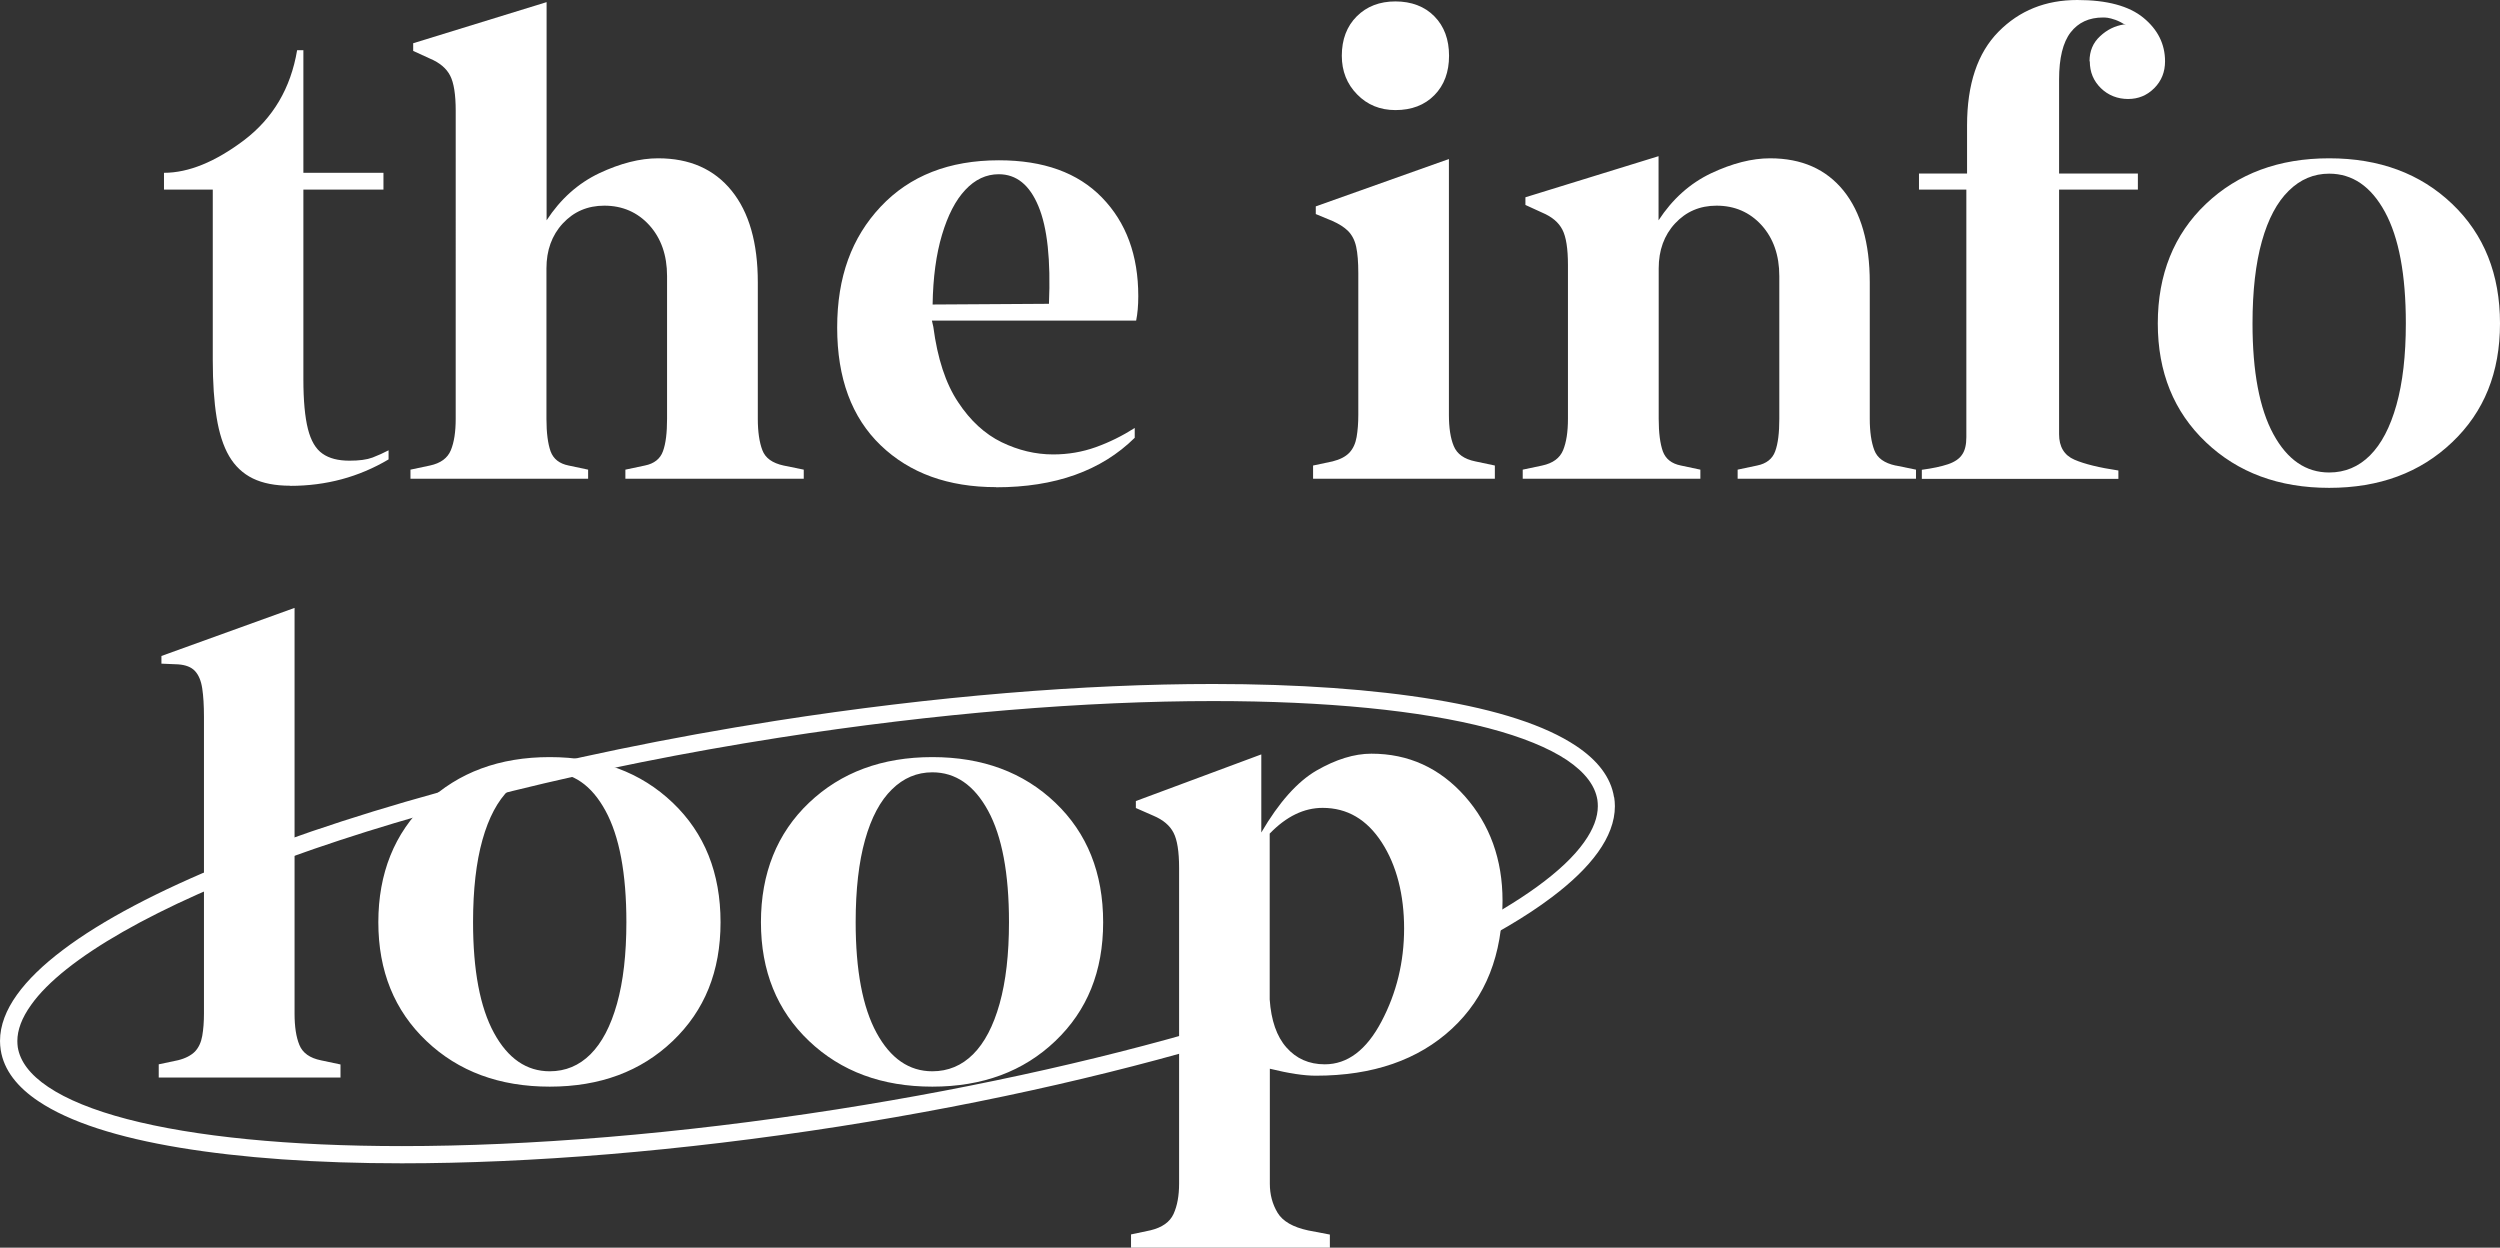
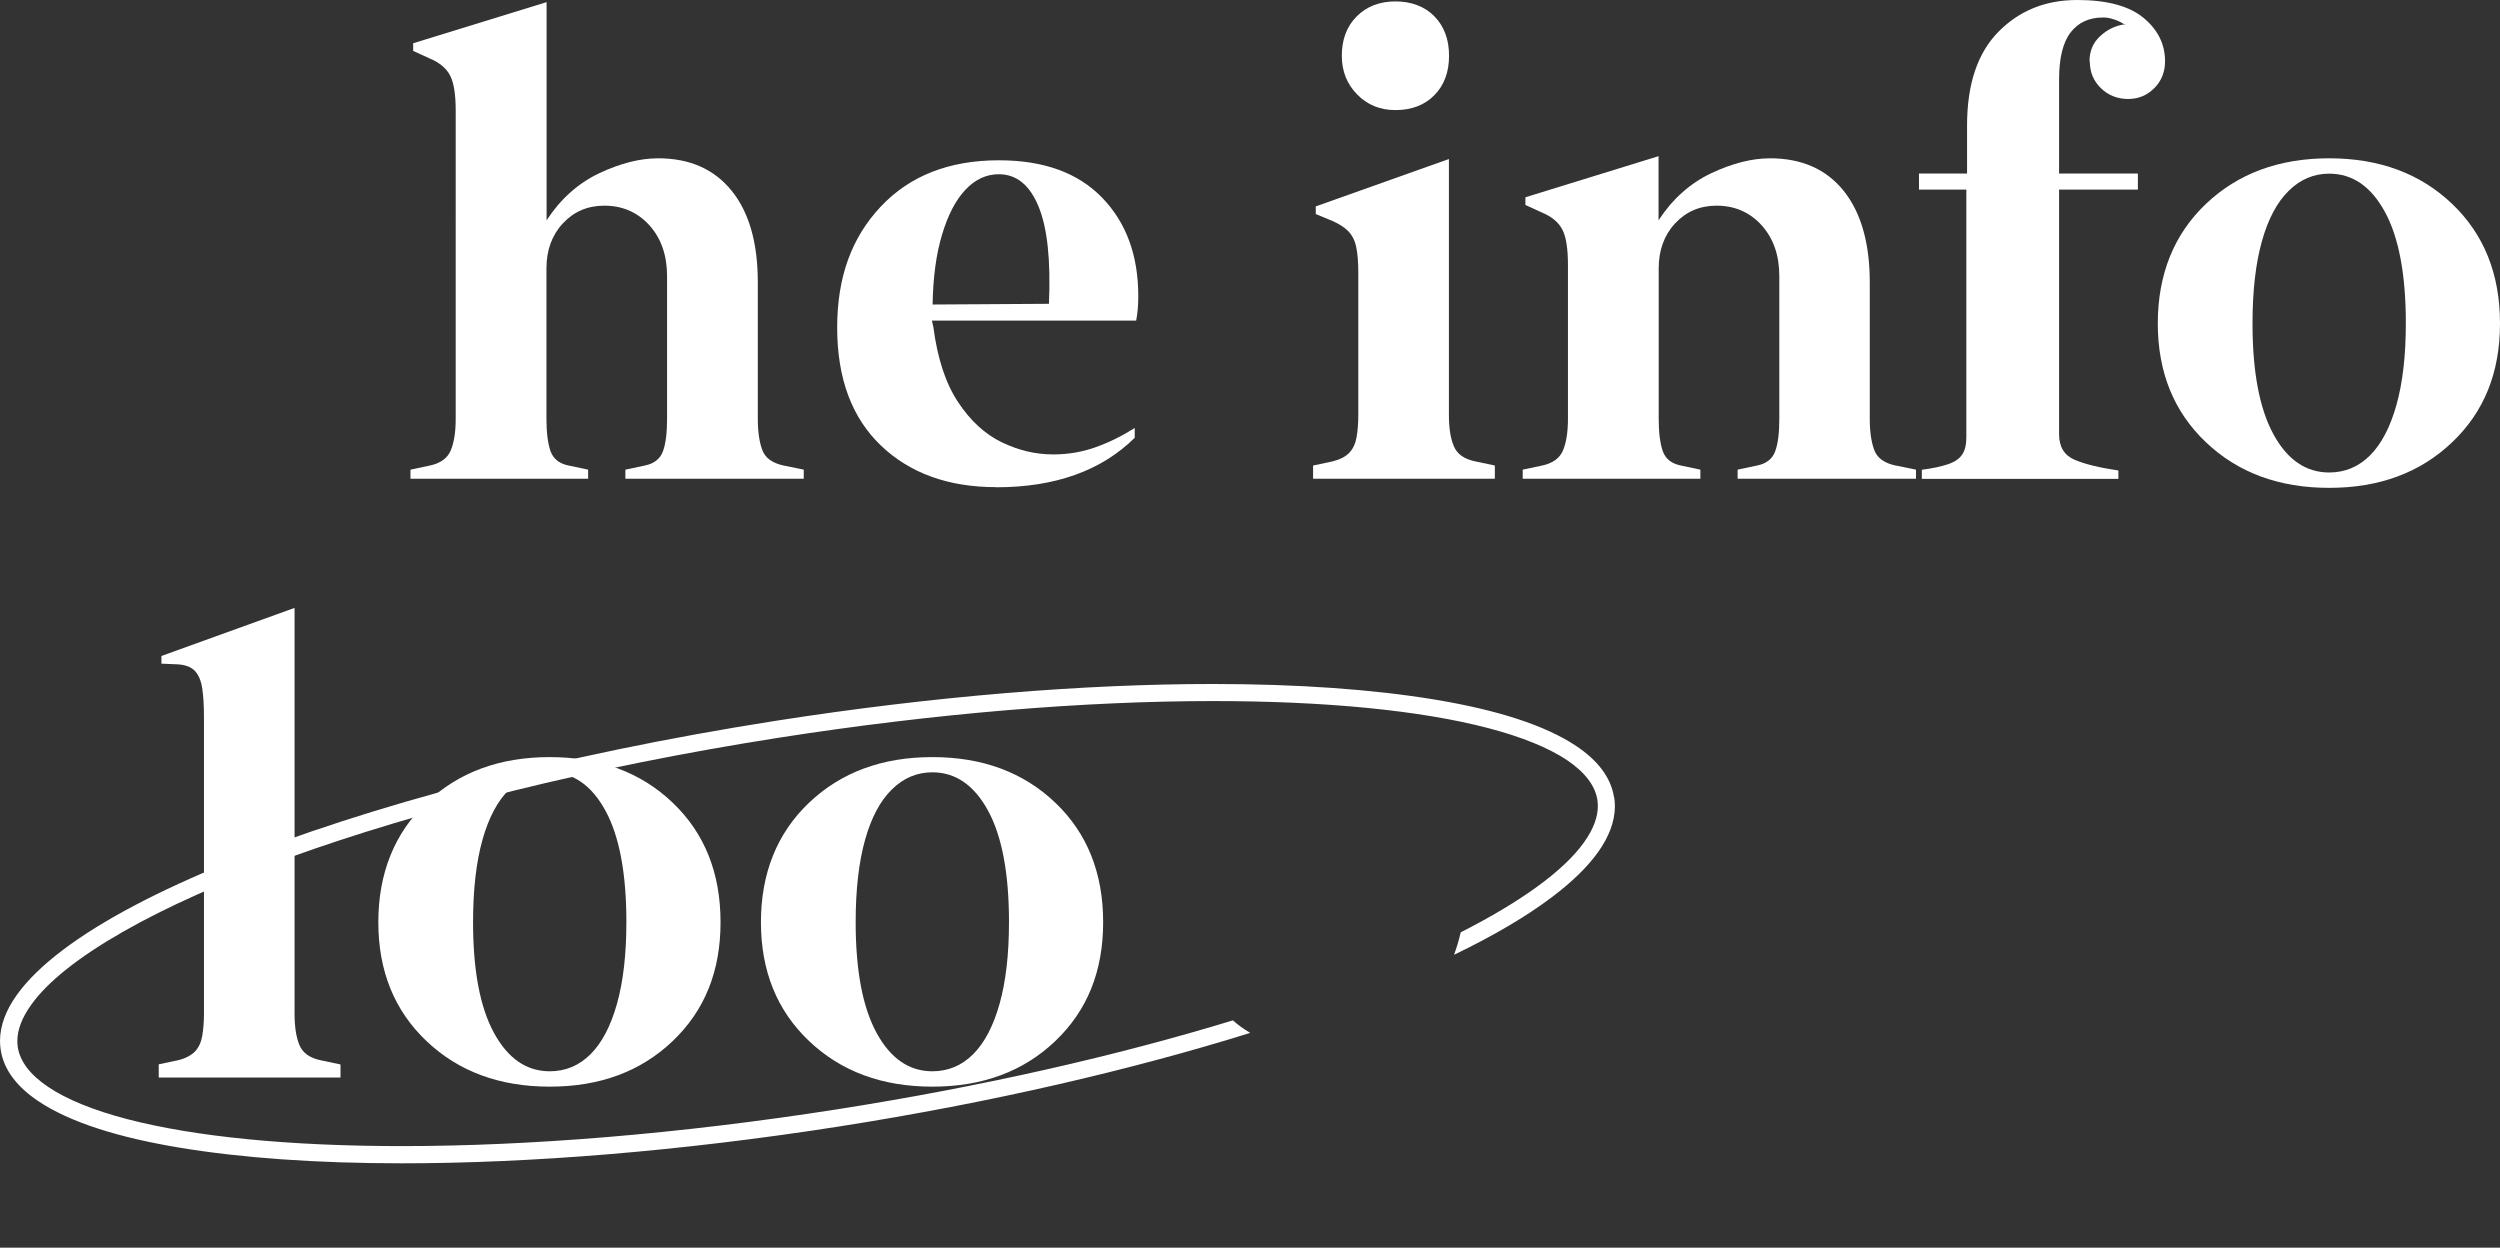
<svg xmlns="http://www.w3.org/2000/svg" id="Layer_2" data-name="Layer 2" viewBox="0 0 175.77 87.72">
  <rect x="0" y="0" width="175.77" height="87.72" fill="#333333" stroke="none" />
  <defs>
    <style>
      .cls-1 {
        fill: #fff;
      }
    </style>
  </defs>
  <g id="Layer_1-2" data-name="Layer 1">
    <g>
      <g>
-         <path class="cls-1" d="M20.4,34.15c-1.05,0-1.92-.17-2.62-.51-.7-.34-1.26-.87-1.67-1.57-.41-.7-.7-1.61-.88-2.72-.18-1.11-.27-2.45-.27-4.02v-12h-3.43v-1.18c1.73,0,3.61-.77,5.64-2.3,2.02-1.54,3.27-3.64,3.72-6.32h.44v8.62h5.63v1.18h-5.63v13.33c0,1.5.11,2.67.32,3.5.21.83.55,1.41,1.03,1.74.47.33,1.1.49,1.89.49.69,0,1.22-.07,1.62-.22.39-.15.77-.32,1.13-.51v.64c-2.09,1.24-4.39,1.86-6.91,1.86Z" />
        <path class="cls-1" d="M55.09,32.73l1.42.29v.64h-12.54v-.64l1.37-.29c.65-.13,1.08-.47,1.27-1,.2-.54.29-1.3.29-2.28v-10.04c0-1.47-.42-2.66-1.25-3.58-.83-.91-1.89-1.37-3.16-1.37-1.18,0-2.15.42-2.92,1.25-.77.83-1.15,1.89-1.15,3.16v10.58c0,.98.1,1.74.29,2.28.2.54.62.87,1.27,1l1.37.29v.64h-12.49v-.64l1.37-.29c.75-.16,1.24-.52,1.47-1.08.23-.56.34-1.29.34-2.2V7.79c0-1.14-.13-1.97-.39-2.47-.26-.51-.73-.91-1.42-1.2l-1.18-.54v-.54L38.43.15v15.34c.98-1.5,2.21-2.6,3.7-3.31,1.49-.7,2.87-1.05,4.14-1.05,2.22,0,3.94.76,5.17,2.28s1.84,3.67,1.84,6.44v9.6c0,.91.11,1.65.32,2.2.21.56.71.91,1.49,1.08Z" />
        <path class="cls-1" d="M70.03,34.25c-3.36,0-6.07-.98-8.11-2.94-2.04-1.96-3.06-4.72-3.06-8.28s1.02-6.33,3.06-8.5c2.04-2.17,4.81-3.26,8.31-3.26,3.14,0,5.55.87,7.25,2.62,1.7,1.75,2.55,4.06,2.55,6.93,0,.65-.05,1.23-.15,1.72h-14.36l.1.44c.29,2.22.87,3.99,1.74,5.29.86,1.31,1.89,2.25,3.06,2.82,1.18.57,2.38.86,3.63.86,1.04,0,2.04-.17,2.99-.51.95-.34,1.86-.79,2.74-1.35v.69c-2.35,2.32-5.6,3.48-9.75,3.48ZM65.57,21.41l8.18-.05c.13-3.07-.11-5.36-.74-6.86-.62-1.5-1.55-2.25-2.79-2.25-.88,0-1.67.37-2.35,1.1-.69.73-1.23,1.79-1.64,3.16-.41,1.37-.63,3.01-.66,4.9Z" />
        <path class="cls-1" d="M105.11,33.66h-12.79v-.93l1.37-.29c.52-.13.91-.33,1.18-.61.26-.28.43-.64.51-1.1.08-.46.12-.98.12-1.57v-9.95c0-.78-.05-1.4-.15-1.86-.1-.46-.29-.82-.56-1.1-.28-.28-.65-.51-1.1-.71l-1.18-.49v-.54l9.36-3.33v17.98c0,.92.11,1.65.34,2.2.23.56.73.92,1.52,1.08l1.37.29v.93ZM98.11,7.74c-1.08,0-1.98-.37-2.69-1.1-.72-.73-1.08-1.64-1.08-2.72,0-1.14.35-2.07,1.05-2.77.7-.7,1.61-1.05,2.72-1.05s2.06.35,2.74,1.05c.69.7,1.03,1.63,1.03,2.77s-.34,2.07-1.03,2.77c-.69.7-1.6,1.05-2.74,1.05Z" />
        <path class="cls-1" d="M133.29,32.73l1.42.29v.64h-12.54v-.64l1.37-.29c.65-.13,1.08-.47,1.27-1,.2-.54.29-1.3.29-2.28v-10.04c0-1.47-.42-2.66-1.25-3.58-.83-.91-1.89-1.37-3.16-1.37-1.18,0-2.15.42-2.92,1.25-.77.83-1.15,1.89-1.15,3.16v10.58c0,.98.1,1.74.29,2.28.2.54.62.87,1.27,1l1.37.29v.64h-12.49v-.64l1.37-.29c.75-.16,1.24-.52,1.47-1.08.23-.56.34-1.29.34-2.2v-10.83c0-1.14-.13-1.97-.39-2.47-.26-.51-.73-.91-1.42-1.2l-1.18-.54v-.54l9.36-2.89v4.51c.98-1.5,2.21-2.6,3.7-3.31,1.49-.7,2.87-1.05,4.14-1.05,2.22,0,3.94.76,5.17,2.28,1.22,1.52,1.84,3.67,1.84,6.44v9.6c0,.91.11,1.65.32,2.2.21.56.71.91,1.49,1.08Z" />
        <path class="cls-1" d="M146.91,4.31c0-.72.25-1.31.74-1.76.49-.46,1.04-.73,1.67-.83l.15.05c-.26-.16-.51-.29-.73-.37-.23-.08-.42-.13-.56-.15-.15-.02-.25-.02-.32-.02-.98,0-1.74.35-2.28,1.05-.54.7-.81,1.81-.81,3.31v6.61h5.54v1.13h-5.54v17.2c0,.88.36,1.48,1.08,1.79.72.31,1.75.56,3.09.76v.59h-13.82v-.64c.75-.1,1.36-.23,1.84-.39.47-.16.81-.39,1-.69.2-.29.29-.7.29-1.22V13.33h-3.33v-1.13h3.38v-3.38c0-2.91.74-5.1,2.21-6.59,1.47-1.49,3.31-2.23,5.54-2.23,2.09,0,3.64.42,4.65,1.25,1.01.83,1.52,1.85,1.52,3.06,0,.75-.25,1.38-.76,1.89-.51.51-1.12.76-1.84.76s-1.39-.25-1.91-.76c-.52-.51-.78-1.13-.78-1.89Z" />
        <path class="cls-1" d="M163.76,34.3c-3.53,0-6.42-1.07-8.67-3.21-2.25-2.14-3.38-4.92-3.38-8.35s1.13-6.26,3.38-8.4c2.25-2.14,5.14-3.21,8.67-3.21s6.41,1.07,8.65,3.21c2.24,2.14,3.36,4.94,3.36,8.4s-1.12,6.22-3.36,8.35c-2.24,2.14-5.12,3.21-8.65,3.21ZM163.76,33.22c1.11,0,2.07-.4,2.87-1.2.8-.8,1.42-1.98,1.86-3.55.44-1.57.66-3.48.66-5.73,0-3.43-.49-6.04-1.47-7.84-.98-1.8-2.29-2.69-3.92-2.69-1.08,0-2.03.4-2.84,1.2-.82.8-1.45,1.98-1.89,3.55-.44,1.57-.66,3.5-.66,5.78,0,3.4.49,5.99,1.47,7.79.98,1.8,2.29,2.69,3.92,2.69Z" />
      </g>
      <g>
        <path class="cls-1" d="M23.95,75.76h-12.79v-.93l1.37-.29c.52-.13.91-.34,1.18-.61.26-.28.43-.64.51-1.1.08-.46.12-.98.12-1.57v-20.87c0-.78-.04-1.45-.12-1.98-.08-.54-.25-.95-.51-1.23-.26-.28-.65-.43-1.18-.47l-1.18-.05v-.54l9.36-3.38v28.52c0,.92.11,1.65.34,2.21.23.56.73.92,1.52,1.08l1.37.29v.93Z" />
        <path class="cls-1" d="M38.65,76.4c-3.53,0-6.42-1.07-8.67-3.21-2.25-2.14-3.38-4.92-3.38-8.35s1.13-6.26,3.38-8.4c2.25-2.14,5.14-3.21,8.67-3.21s6.41,1.07,8.65,3.21c2.24,2.14,3.36,4.94,3.36,8.4s-1.12,6.21-3.36,8.35c-2.24,2.14-5.12,3.21-8.65,3.21ZM38.65,75.32c1.11,0,2.07-.4,2.87-1.2.8-.8,1.42-1.98,1.86-3.55.44-1.57.66-3.48.66-5.73,0-3.43-.49-6.04-1.47-7.84-.98-1.8-2.29-2.7-3.92-2.7-1.08,0-2.03.4-2.84,1.2-.82.8-1.45,1.98-1.89,3.55-.44,1.57-.66,3.5-.66,5.78,0,3.4.49,5.99,1.47,7.79.98,1.8,2.29,2.7,3.92,2.7Z" />
        <path class="cls-1" d="M65.55,76.4c-3.53,0-6.42-1.07-8.67-3.21-2.25-2.14-3.38-4.92-3.38-8.35s1.13-6.26,3.38-8.4c2.25-2.14,5.14-3.21,8.67-3.21s6.41,1.07,8.65,3.21c2.24,2.14,3.36,4.94,3.36,8.4s-1.12,6.21-3.36,8.35c-2.24,2.14-5.12,3.21-8.65,3.21ZM65.55,75.32c1.11,0,2.07-.4,2.87-1.2.8-.8,1.42-1.98,1.86-3.55.44-1.57.66-3.48.66-5.73,0-3.43-.49-6.04-1.47-7.84-.98-1.8-2.29-2.7-3.92-2.7-1.08,0-2.03.4-2.84,1.2-.82.8-1.45,1.98-1.89,3.55-.44,1.57-.66,3.5-.66,5.78,0,3.4.49,5.99,1.47,7.79.98,1.8,2.29,2.7,3.92,2.7Z" />
-         <path class="cls-1" d="M93.48,87.72h-13.96v-.93l1.37-.29c.82-.2,1.36-.58,1.62-1.15.26-.57.39-1.28.39-2.13v-22.2c0-1.14-.13-1.97-.39-2.47-.26-.51-.73-.91-1.42-1.2l-1.23-.54v-.49l8.82-3.28v5.49c1.24-2.12,2.54-3.58,3.89-4.36,1.36-.78,2.64-1.18,3.85-1.18,2.61,0,4.8,1,6.57,2.99,1.76,1.99,2.65,4.44,2.65,7.35,0,3.79-1.18,6.79-3.55,8.99-2.37,2.2-5.56,3.31-9.58,3.31-.82,0-1.89-.16-3.23-.49v8.09c0,.75.18,1.43.54,2.03.36.6,1.08,1.02,2.16,1.25l1.52.29v.93ZM93.14,74.83c1.6,0,2.93-1,3.99-3.01,1.06-2.01,1.59-4.19,1.59-6.54s-.52-4.43-1.57-6.05c-1.05-1.62-2.43-2.43-4.16-2.43-1.31,0-2.55.6-3.72,1.81v11.66c.1,1.47.49,2.6,1.18,3.38.69.78,1.58,1.18,2.69,1.18Z" />
        <path class="cls-1" d="M113.48,56.06c-.22-1.43-1.19-2.63-2.66-3.61-2.2-1.47-5.58-2.54-9.92-3.26-4.34-.72-9.63-1.1-15.62-1.1-8.99,0-19.55.84-30.75,2.59-15.17,2.38-28.71,5.99-38.5,9.96-4.89,1.99-8.85,4.06-11.61,6.15-1.38,1.04-2.47,2.09-3.23,3.15-.76,1.06-1.19,2.15-1.19,3.25,0,.21.02.42.05.63.22,1.43,1.19,2.63,2.66,3.61,2.2,1.47,5.58,2.54,9.92,3.26,4.34.72,9.63,1.1,15.62,1.1,8.99,0,19.55-.84,30.75-2.59,10.7-1.68,20.56-3.98,28.9-6.58-.44-.26-.85-.55-1.22-.88-8.08,2.47-17.59,4.65-27.86,6.26-11.14,1.74-21.64,2.58-30.56,2.58-7.92,0-14.59-.66-19.33-1.9-2.37-.62-4.25-1.39-5.54-2.26-1.3-.87-1.98-1.81-2.14-2.79-.02-.15-.03-.29-.03-.44,0-.77.31-1.62.97-2.54,2.3-3.25,8.86-7,18.12-10.34,9.26-3.35,21.22-6.37,34.43-8.44,11.14-1.74,21.64-2.58,30.56-2.58,7.92,0,14.59.66,19.33,1.9,2.37.62,4.25,1.39,5.54,2.25,1.3.88,1.98,1.81,2.14,2.8.02.15.03.29.03.44,0,.77-.31,1.62-.97,2.54-1.41,1.99-4.42,4.17-8.67,6.33-.12.54-.28,1.06-.47,1.58,2.76-1.33,5.08-2.69,6.89-4.06,1.38-1.04,2.47-2.09,3.23-3.15.76-1.06,1.19-2.15,1.19-3.24,0-.21-.02-.42-.05-.63Z" />
      </g>
    </g>
  </g>
</svg>